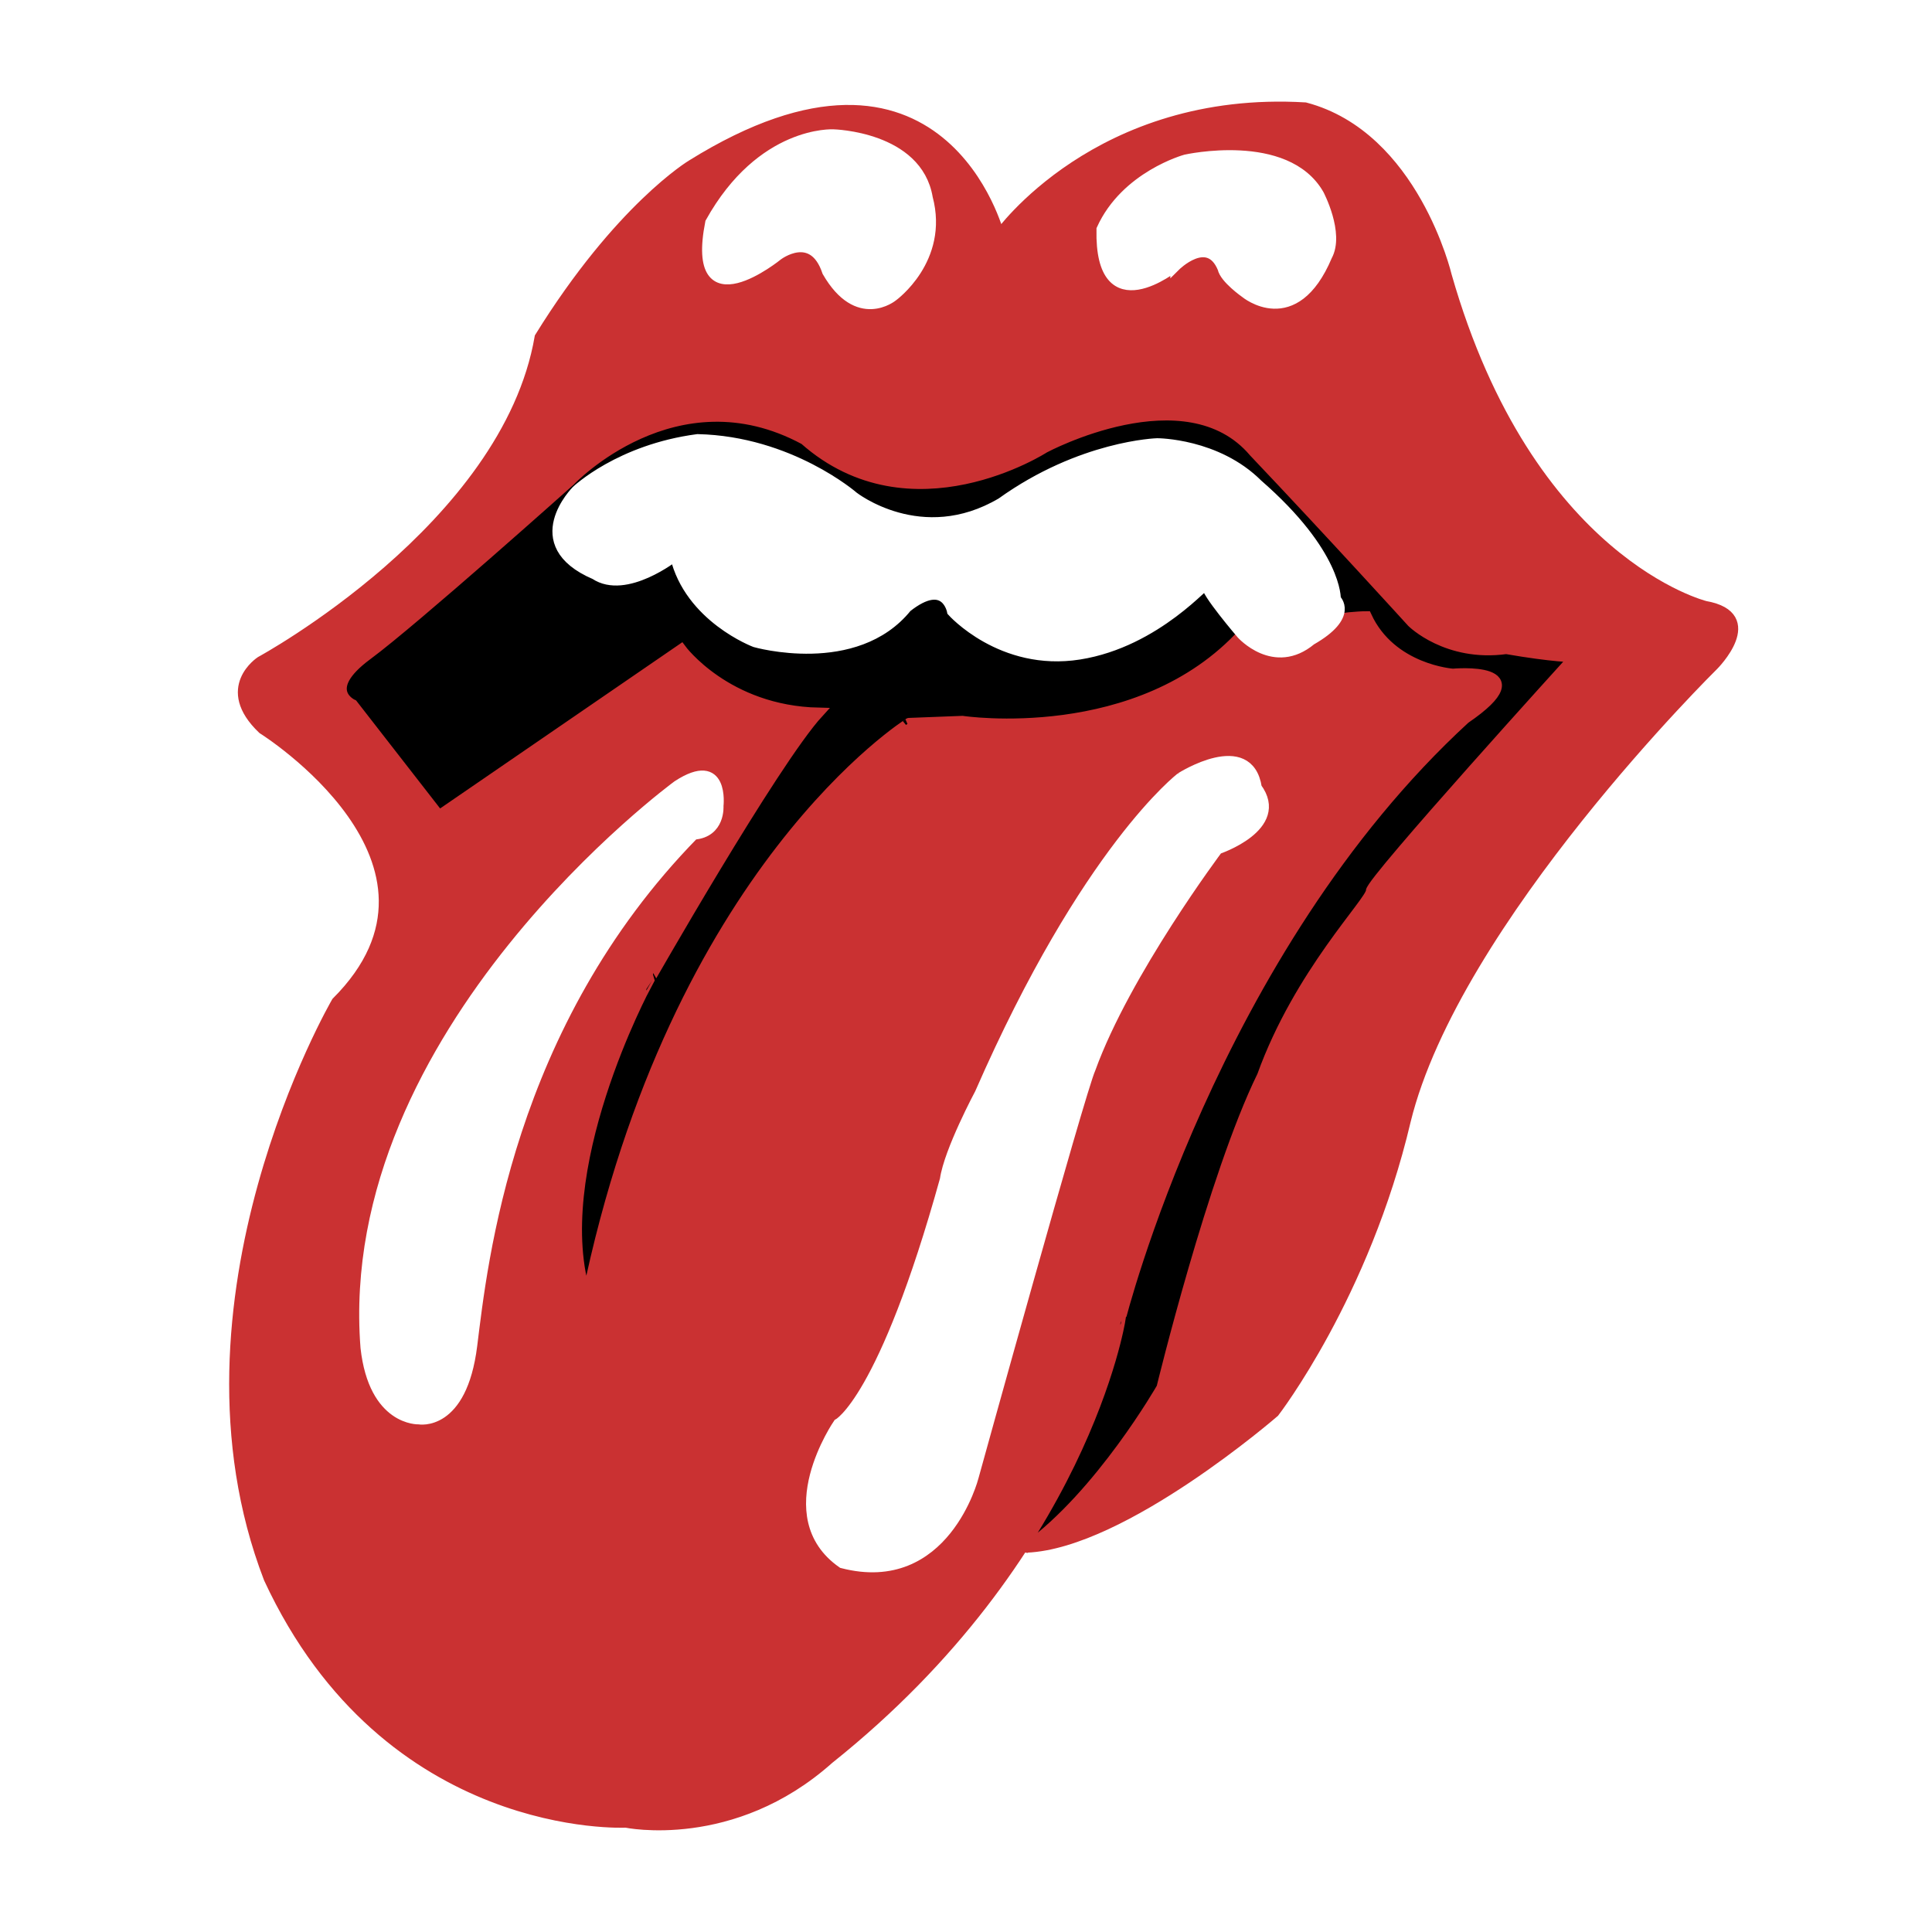
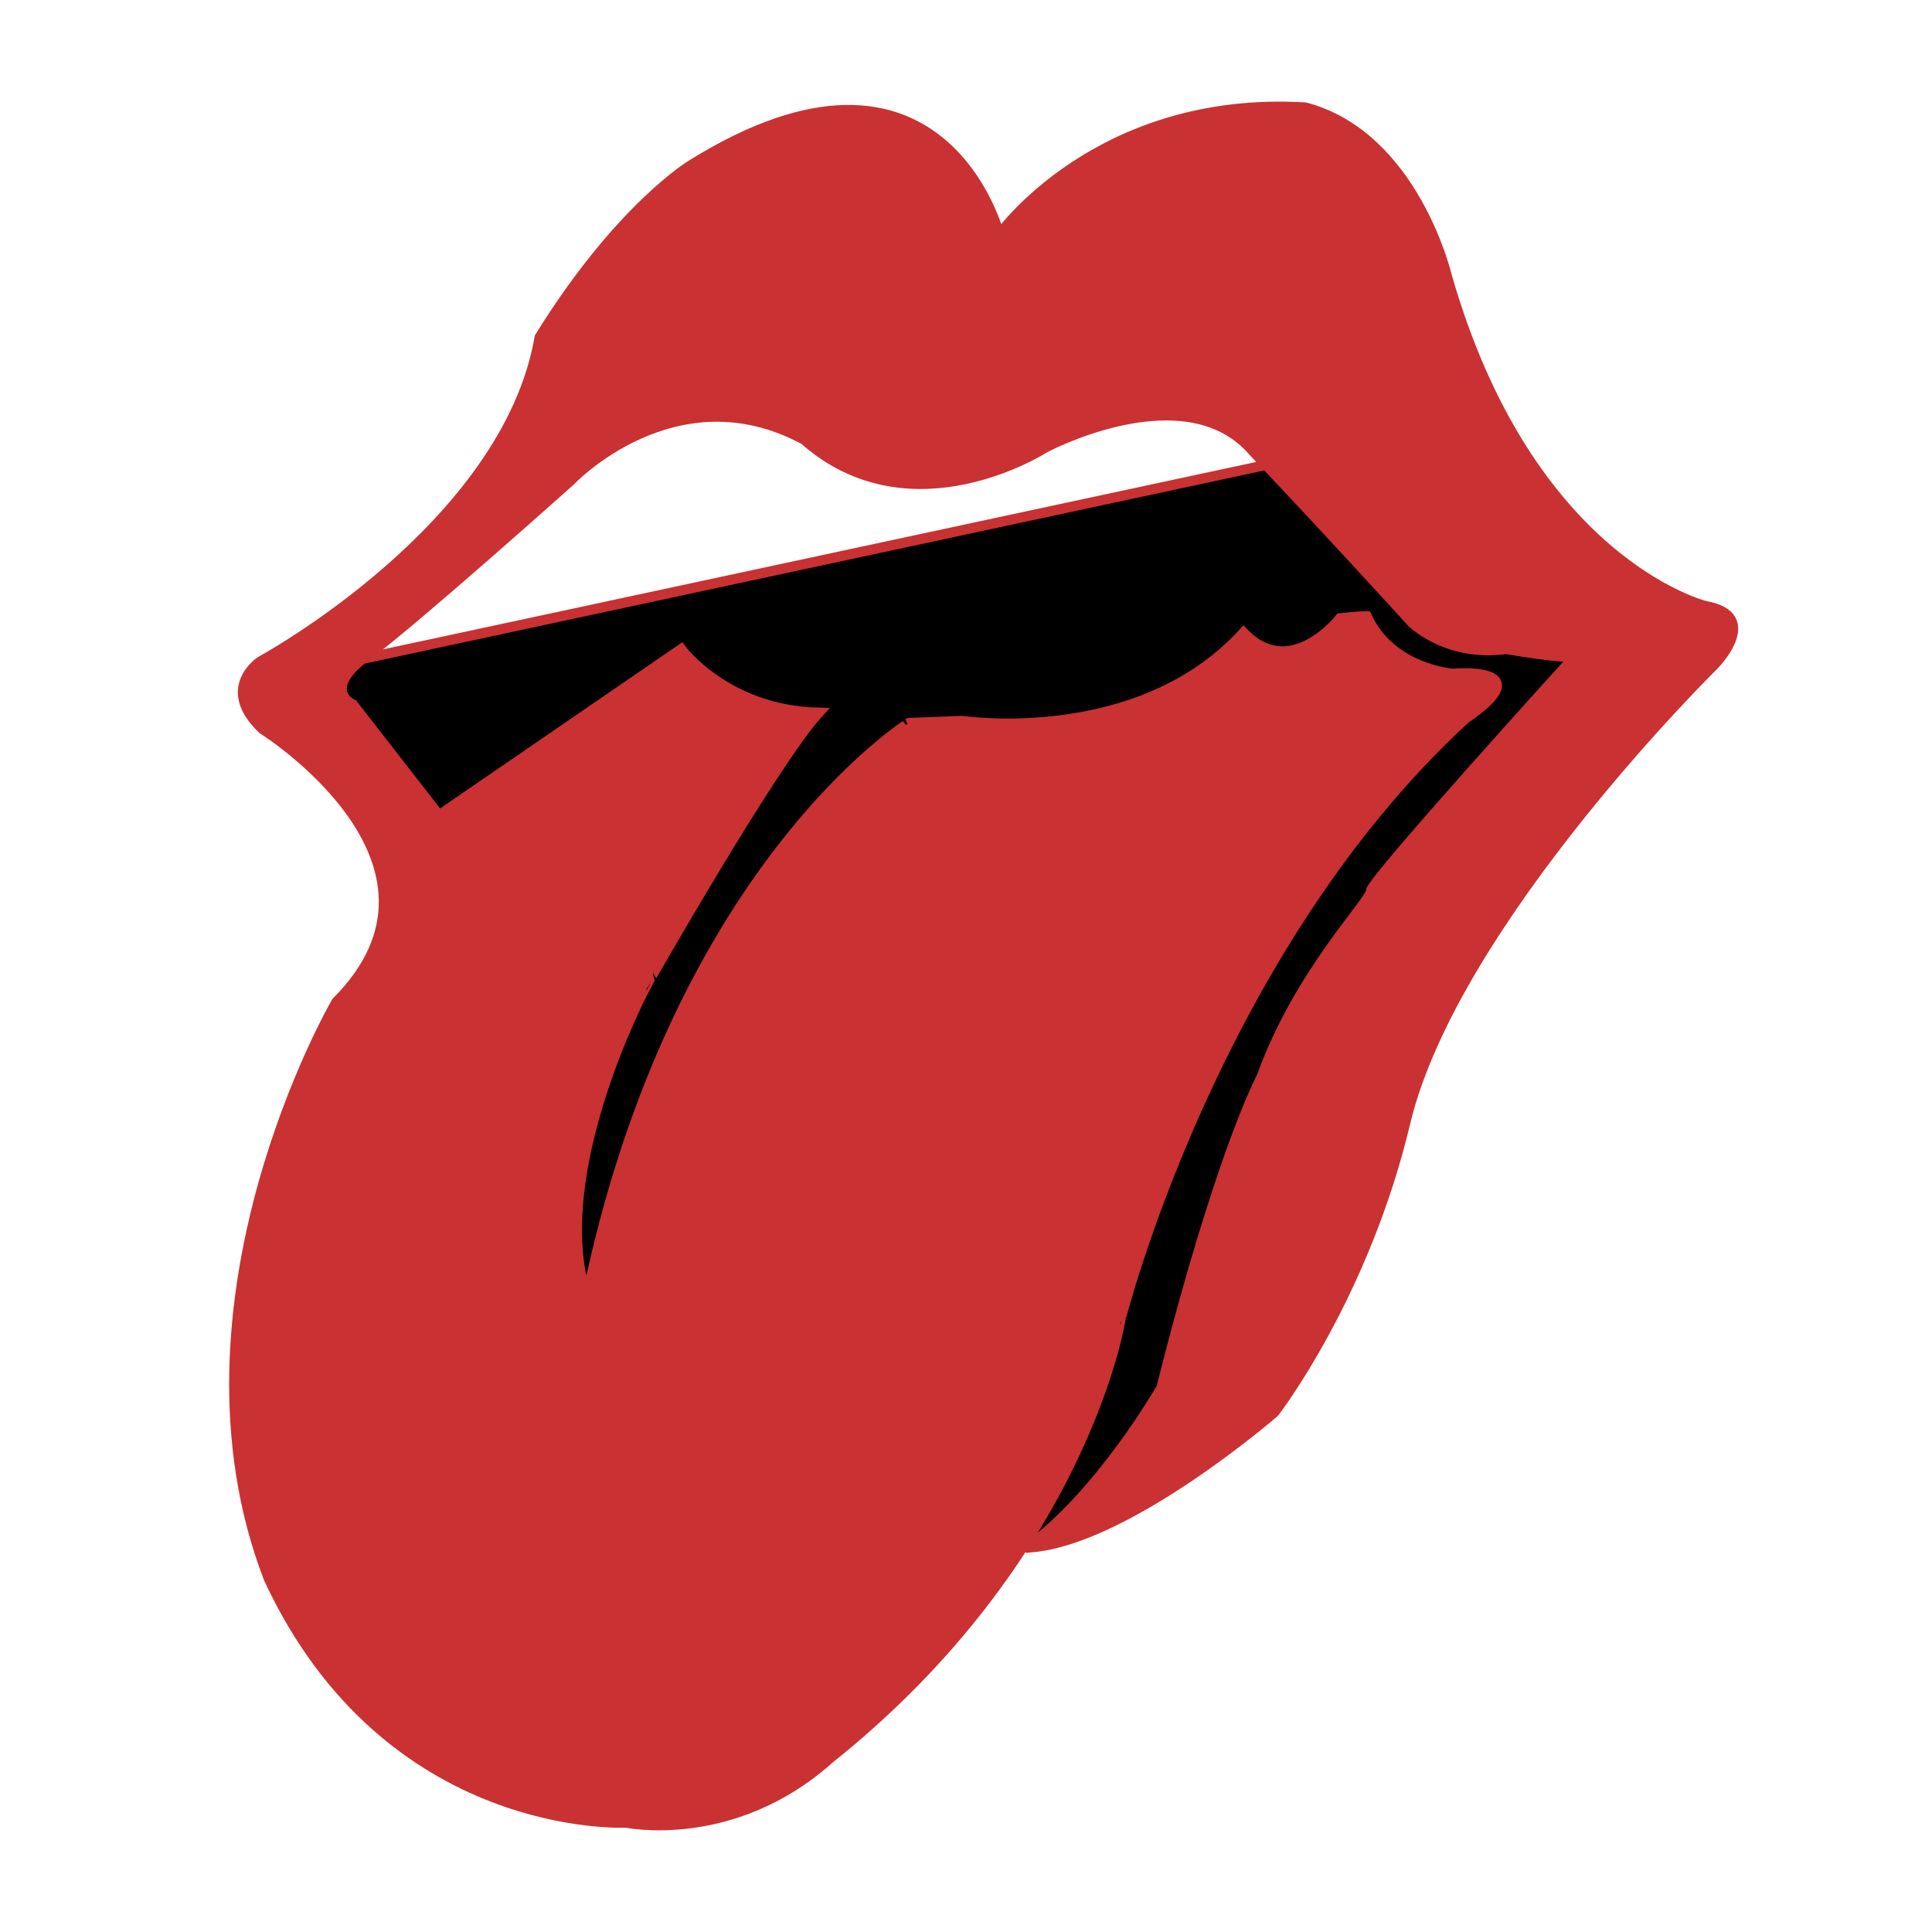
<svg xmlns="http://www.w3.org/2000/svg" width="2500" height="2500" viewBox="0 0 192.756 192.756">
  <g fill-rule="evenodd" clip-rule="evenodd">
    <path fill="#fff" d="M0 0h192.756v192.756H0V0z" />
-     <path stroke="#ca3132" stroke-miterlimit="2.613" d="M30.204 67.019l29.025-27.331 18.9-4.386 18.226 3.712 20.586-3.712L140.23 43.4l16.538 14.847 6.412 6.073-15.188 21.257-15.861 22.607-6.752 20.92-6.074 11.472-11.475 11.135-5.4 2.699-4.387-1.014-37.126-18.894-30.713-67.483z" />
+     <path stroke="#ca3132" stroke-miterlimit="2.613" d="M30.204 67.019L140.23 43.4l16.538 14.847 6.412 6.073-15.188 21.257-15.861 22.607-6.752 20.92-6.074 11.472-11.475 11.135-5.4 2.699-4.387-1.014-37.126-18.894-30.713-67.483z" />
    <path d="M99.703 23.408S93.97.891 68.99 16.449c0 0-7.167 4.299-15.152 17.195-3.275 19.036-27.846 32.342-27.846 32.342s-4.095 2.661.205 6.755c0 0 21.294 13.305 7.372 27.224 0 0-17.404 29.887-6.757 57.521 11.876 25.586 35.627 24.359 35.627 24.359s10.647 2.25 20.271-6.346c25.389-20.266 29.075-43.807 29.075-43.807S121 94.847 146.183 71.716c7.781-5.322-1.229-4.503-1.229-4.503s-6.143-.409-8.6-5.732c-1.023 0-2.662.205-2.662.205s-4.914 6.346-9.623 1.433c-10.441 11.463-28.051 8.802-28.051 8.802l-5.324.205S67.352 86.66 58.548 129.44c-4.095-12.486 5.938-31.113 5.938-31.113S77.18 76.016 81.685 71.103c-9.214-.205-13.719-6.346-13.719-6.346l-24.16 16.581-8.599-11.054s-3.276-1.433 1.433-4.913c4.709-3.479 20.271-17.399 20.271-17.399s10.442-11.054 23.342-4.094c10.647 9.416 23.956.819 23.956.819s14.129-7.574 20.885.409c7.576 7.983 15.766 16.99 15.766 16.99s3.482 3.479 9.42 2.661c4.709.819 6.756.819 6.756.819s-20.27 22.312-20.27 23.335c0 1.023-7.166 8.188-10.852 18.422-4.914 10.031-10.033 31.115-10.033 31.115s-6.078 10.639-13.449 15.961c9.623-.41 24.711-13.504 24.711-13.504s9.008-11.67 13.104-29.068c4.914-20.061 30.713-45.443 30.713-45.443s4.914-4.913-.82-5.936c0 0-17.607-4.298-25.797-32.957 0 0-3.277-13.92-14.129-16.785-20.683-1.227-30.511 12.692-30.511 12.692z" fill="#ca3132" stroke="#ca3132" stroke-miterlimit="2.613" />
-     <path d="M67.344 55.481s-4.914 3.889-7.985 1.842c-7.167-3.071-1.843-8.393-1.843-8.393s4.3-4.094 12.081-5.118c9.214.205 15.561 5.732 15.561 5.732s6.757 5.322 14.743.614c7.984-5.731 15.561-5.937 15.561-5.937s5.938 0 10.033 4.095c7.984 6.959 7.779 11.463 7.779 11.463s1.844 1.638-2.457 4.094c-3.686 3.07-6.961-.614-6.961-.614s-3.686-4.298-3.48-4.913c.205-.614-4.914 5.731-12.695 6.959-7.779 1.229-12.694-4.298-12.694-4.298s-.614-3.48-4.505-.409c-5.119 6.345-15.151 3.479-15.151 3.479s-6.553-2.455-7.987-8.596zM77.614 25.479s-8.804 7.164-6.757-3.275c5.12-9.212 12.286-8.802 12.286-8.802s8.395.205 9.419 6.346c1.637 6.141-3.481 9.825-3.481 9.825s-3.481 2.866-6.552-2.456c-1.434-4.299-4.915-1.638-4.915-1.638zM117.264 26.563s-7.574 6.142-7.369-3.685c2.404-5.324 8.395-6.96 8.395-6.96s10.033-2.251 13.309 3.48c0 0 2.047 3.889.818 6.141-3.275 7.778-8.189 3.685-8.189 3.685s-2.047-1.433-2.252-2.457c-1.435-3.479-4.712-.204-4.712-.204zM67.589 78.359s-33.579 24.563-31.122 56.088c.818 7.367 5.323 7.164 5.323 7.164s4.3.818 5.323-7.369c1.024-8.189 3.481-31.934 22.113-50.971 2.662-.204 2.457-2.865 2.457-2.865s.615-5.118-4.094-2.047zM117.816 77.563s-9.418 7.165-20.066 31.523c0 0-3.071 5.732-3.48 8.598-6.142 22.107-10.647 24.359-10.647 24.359s-6.347 9.211.41 13.92c10.237 2.66 13.104-8.598 13.104-8.598s10.646-38.482 11.67-40.734c3.482-9.621 12.695-21.903 12.695-21.903s6.758-2.252 3.891-6.142c-.821-5.321-7.577-1.023-7.577-1.023z" fill="#fff" stroke="#fff" stroke-miterlimit="2.613" />
  </g>
</svg>